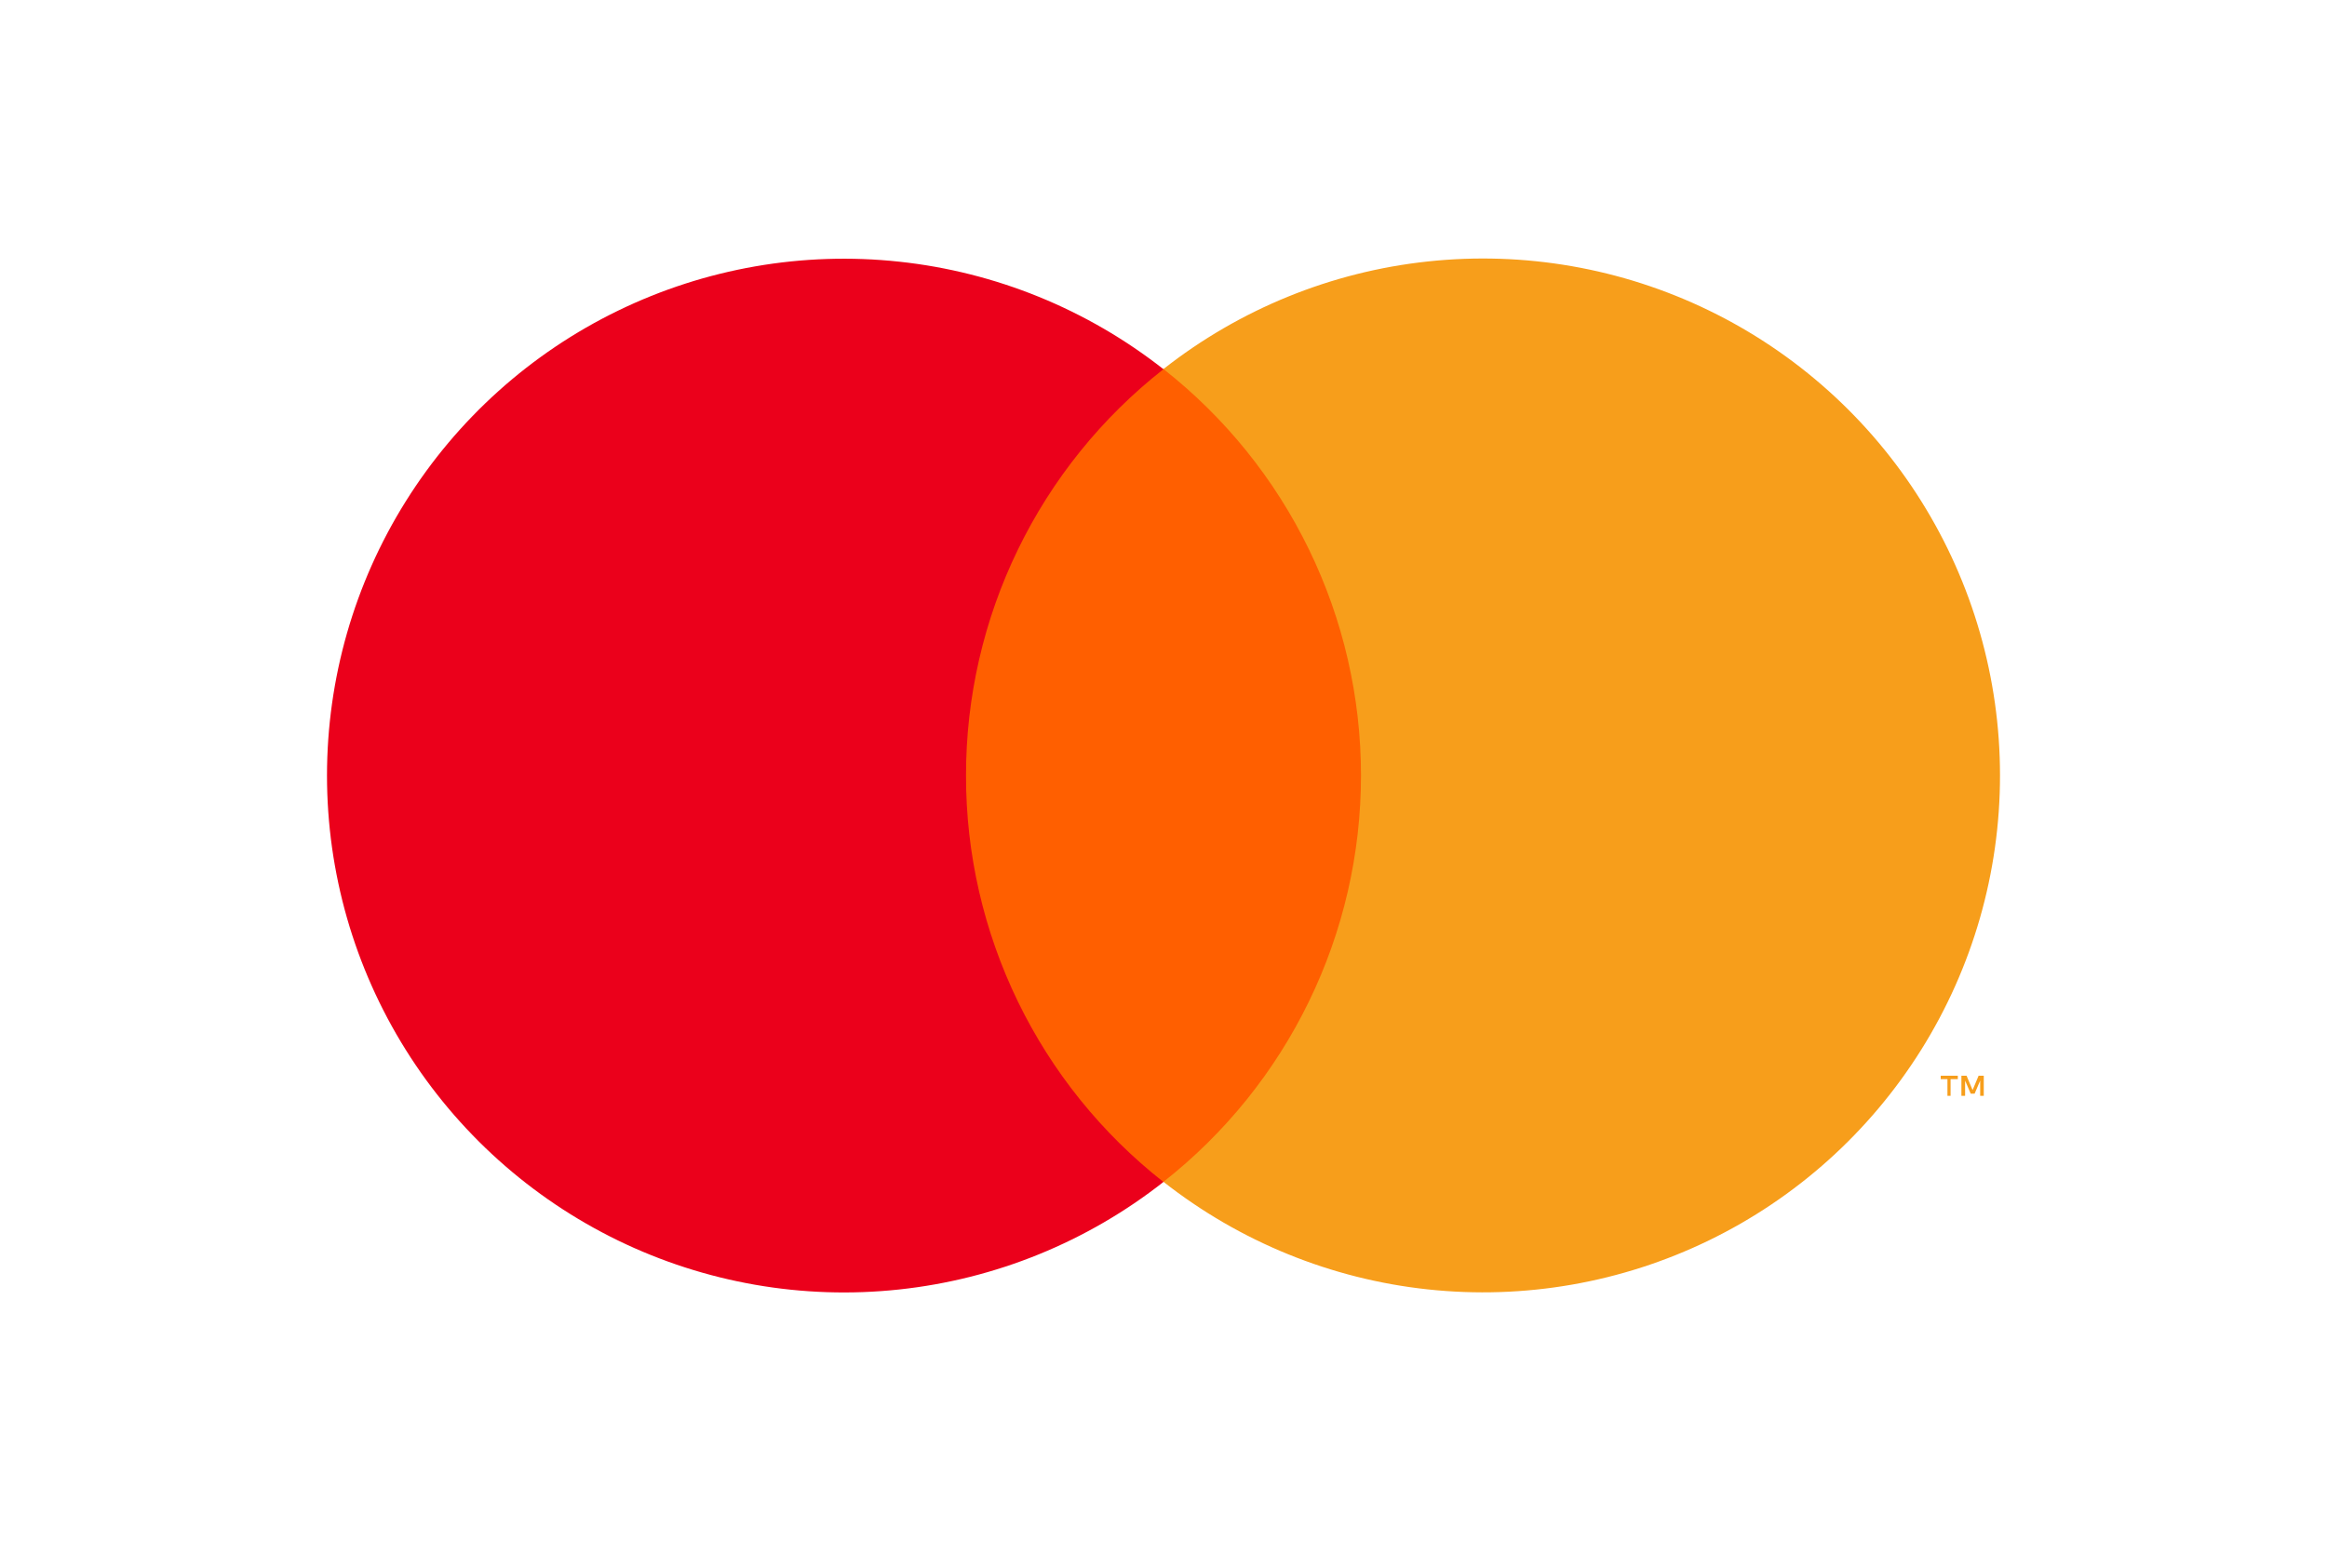
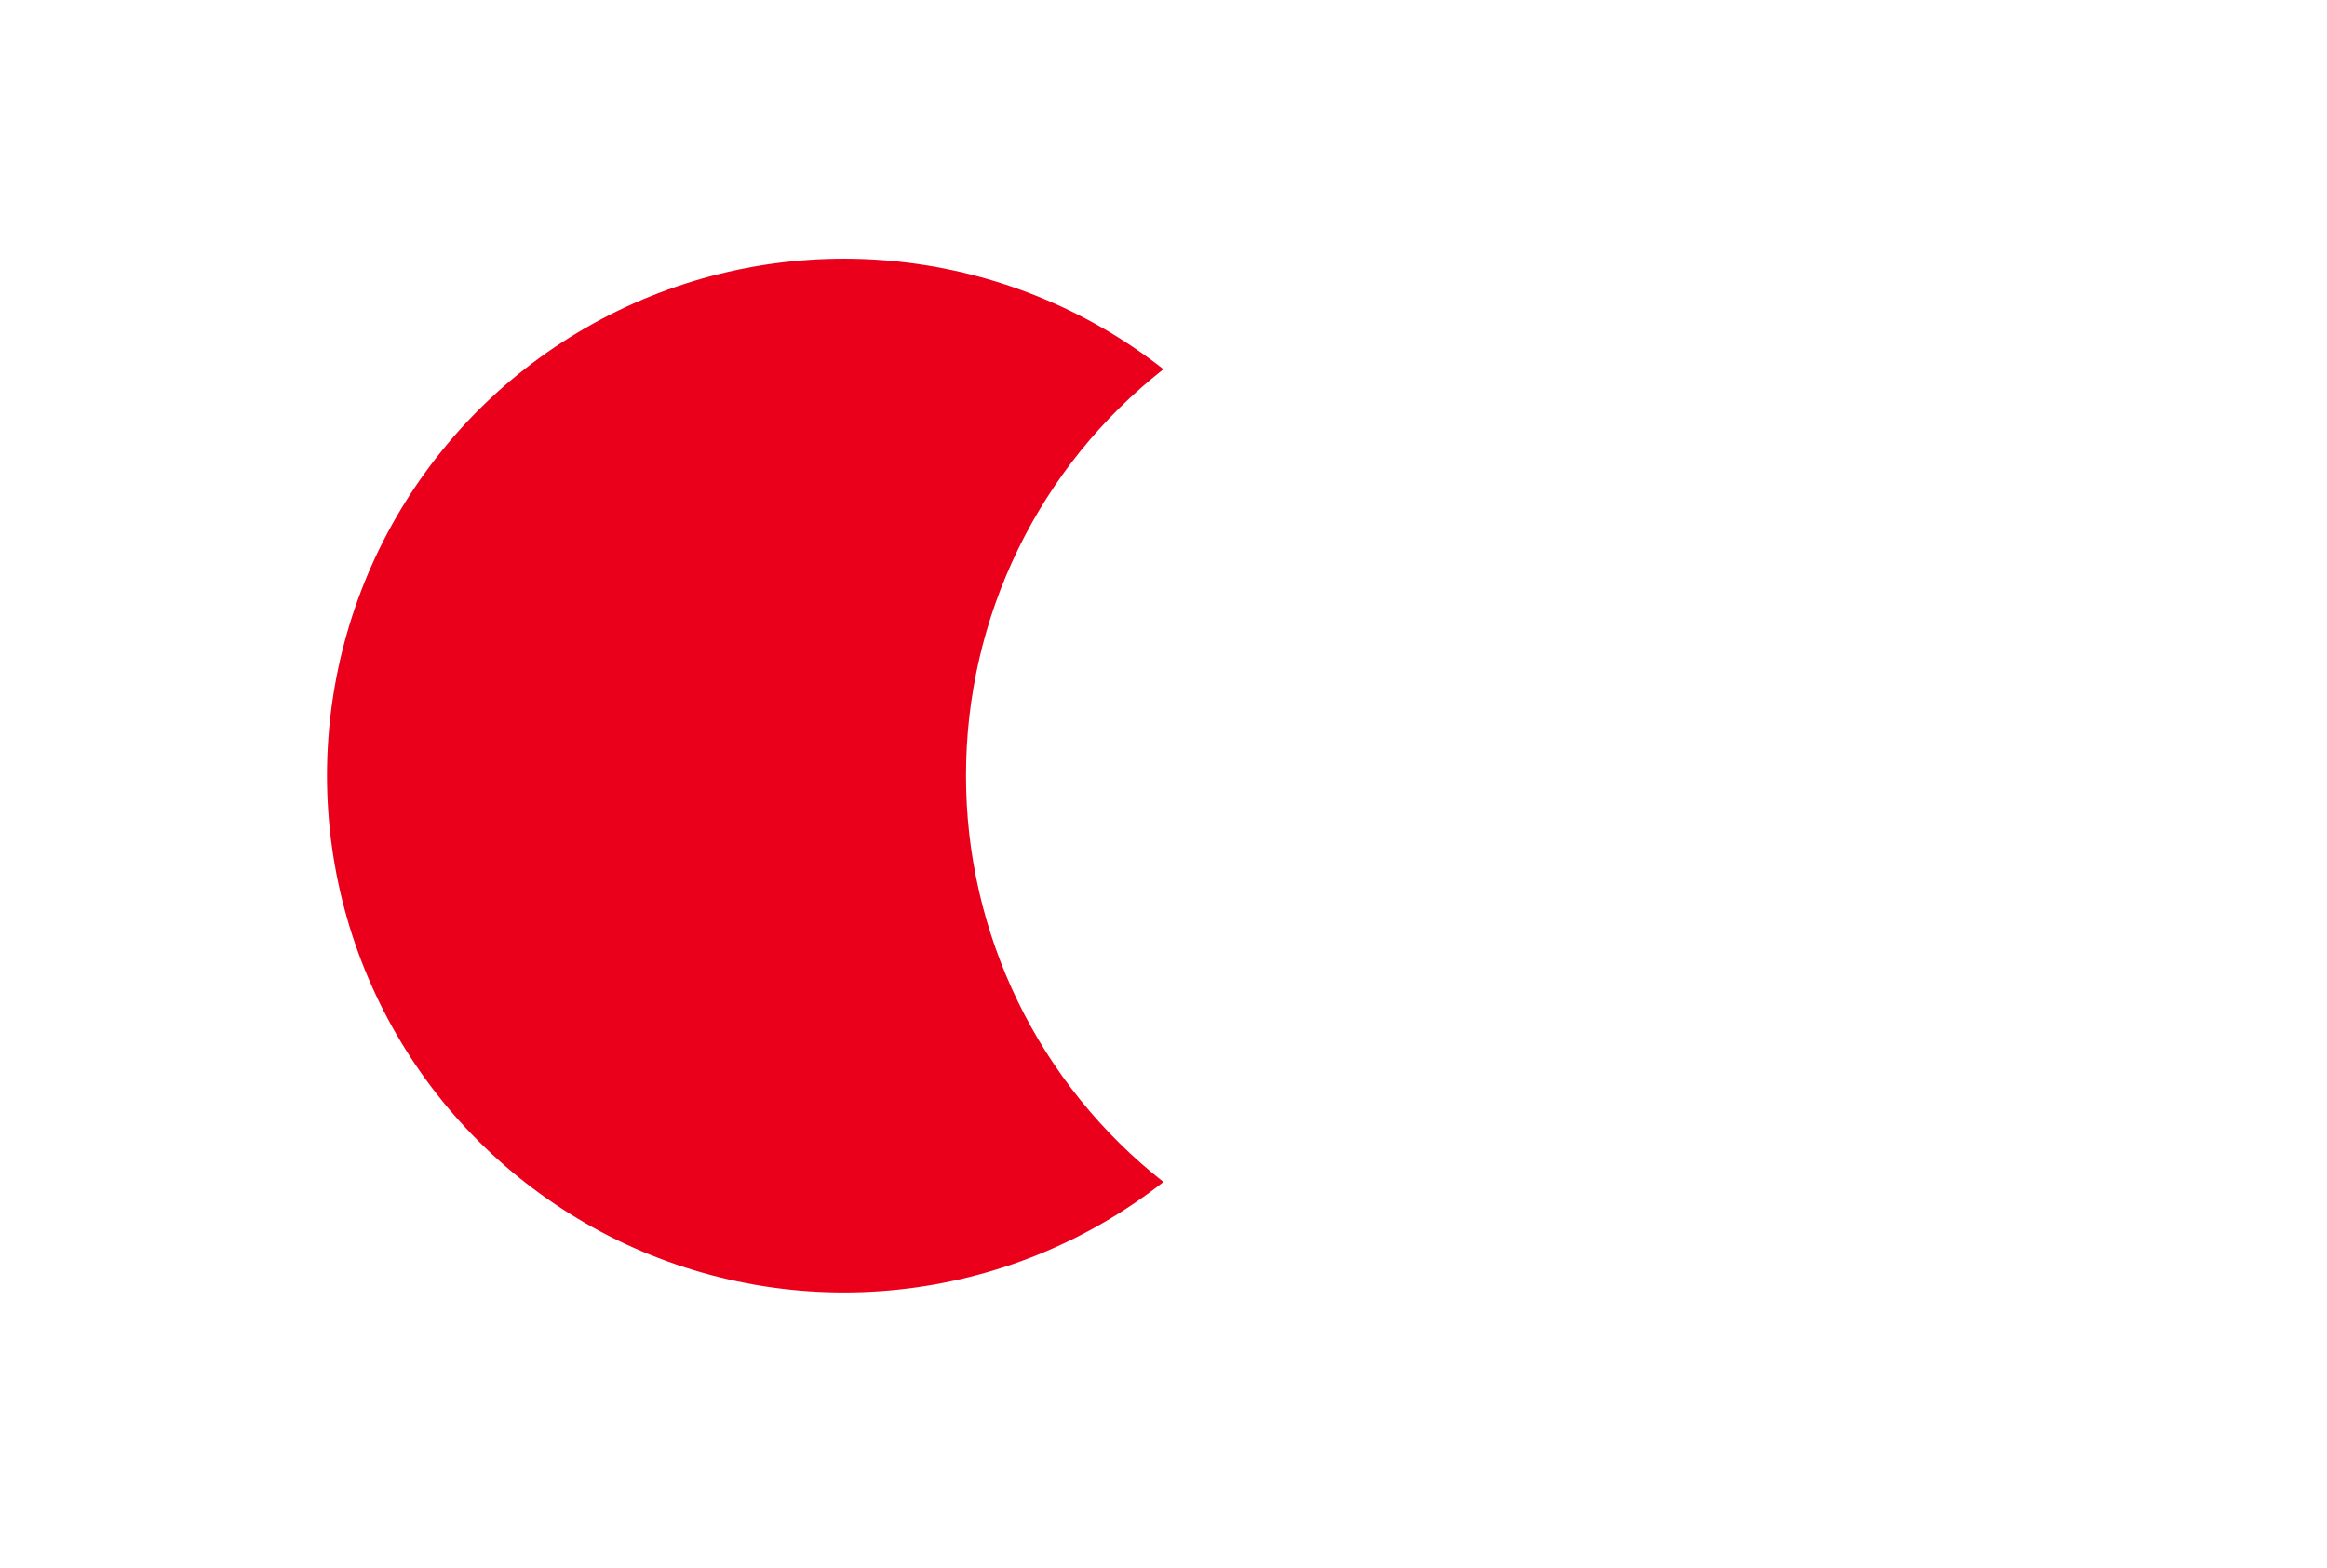
<svg xmlns="http://www.w3.org/2000/svg" width="46" height="31" viewBox="0 0 46 31" fill="none">
-   <path d="M18.082 7.297H27.922V23.368H18.082V7.297Z" fill="#FF5F00" />
  <path d="M19.096 15.334C19.095 13.787 19.445 12.259 20.122 10.867C20.798 9.475 21.782 8.255 22.999 7.3C21.491 6.115 19.681 5.378 17.774 5.174C15.867 4.969 13.942 5.305 12.217 6.143C10.492 6.981 9.038 8.288 8.021 9.913C7.003 11.539 6.464 13.418 6.464 15.335C6.464 17.253 7.003 19.132 8.021 20.758C9.038 22.383 10.492 23.689 12.217 24.528C13.942 25.366 15.867 25.702 17.774 25.497C19.681 25.293 21.491 24.556 22.999 23.371C21.782 22.415 20.797 21.195 20.121 19.802C19.445 18.41 19.094 16.882 19.096 15.334V15.334Z" fill="#EB001B" />
-   <path d="M38.559 21.668V21.338H38.702V21.27H38.364V21.338H38.497V21.668L38.559 21.668ZM39.215 21.668V21.27H39.113L38.994 21.554L38.875 21.27H38.773V21.668H38.846V21.367L38.957 21.625H39.034L39.144 21.367V21.668H39.215Z" fill="#F79E1B" />
-   <path d="M39.536 15.334C39.536 17.252 38.996 19.131 37.979 20.756C36.961 22.382 35.507 23.688 33.782 24.526C32.057 25.364 30.131 25.7 28.224 25.495C26.317 25.291 24.507 24.553 22.999 23.368C24.216 22.412 25.2 21.192 25.876 19.8C26.553 18.408 26.904 16.88 26.904 15.332C26.904 13.785 26.553 12.257 25.876 10.865C25.2 9.473 24.216 8.253 22.999 7.297C24.507 6.112 26.317 5.374 28.224 5.17C30.131 4.965 32.057 5.301 33.782 6.139C35.507 6.977 36.961 8.283 37.979 9.909C38.996 11.534 39.536 13.413 39.536 15.331V15.334Z" fill="#F79E1B" />
</svg>